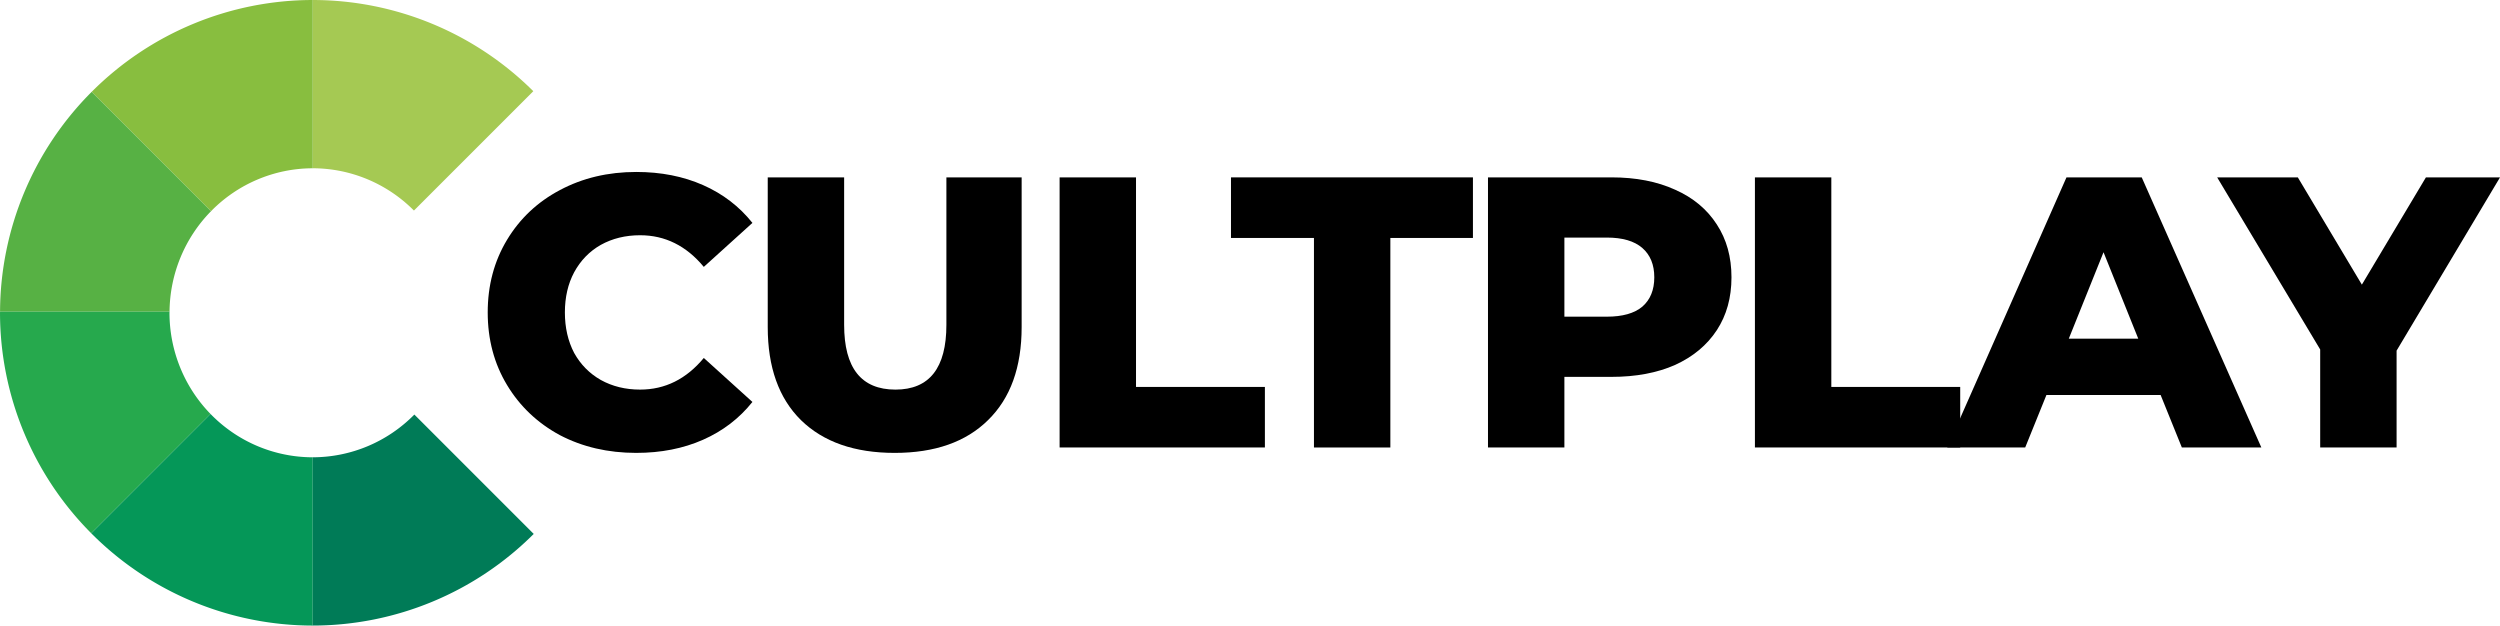
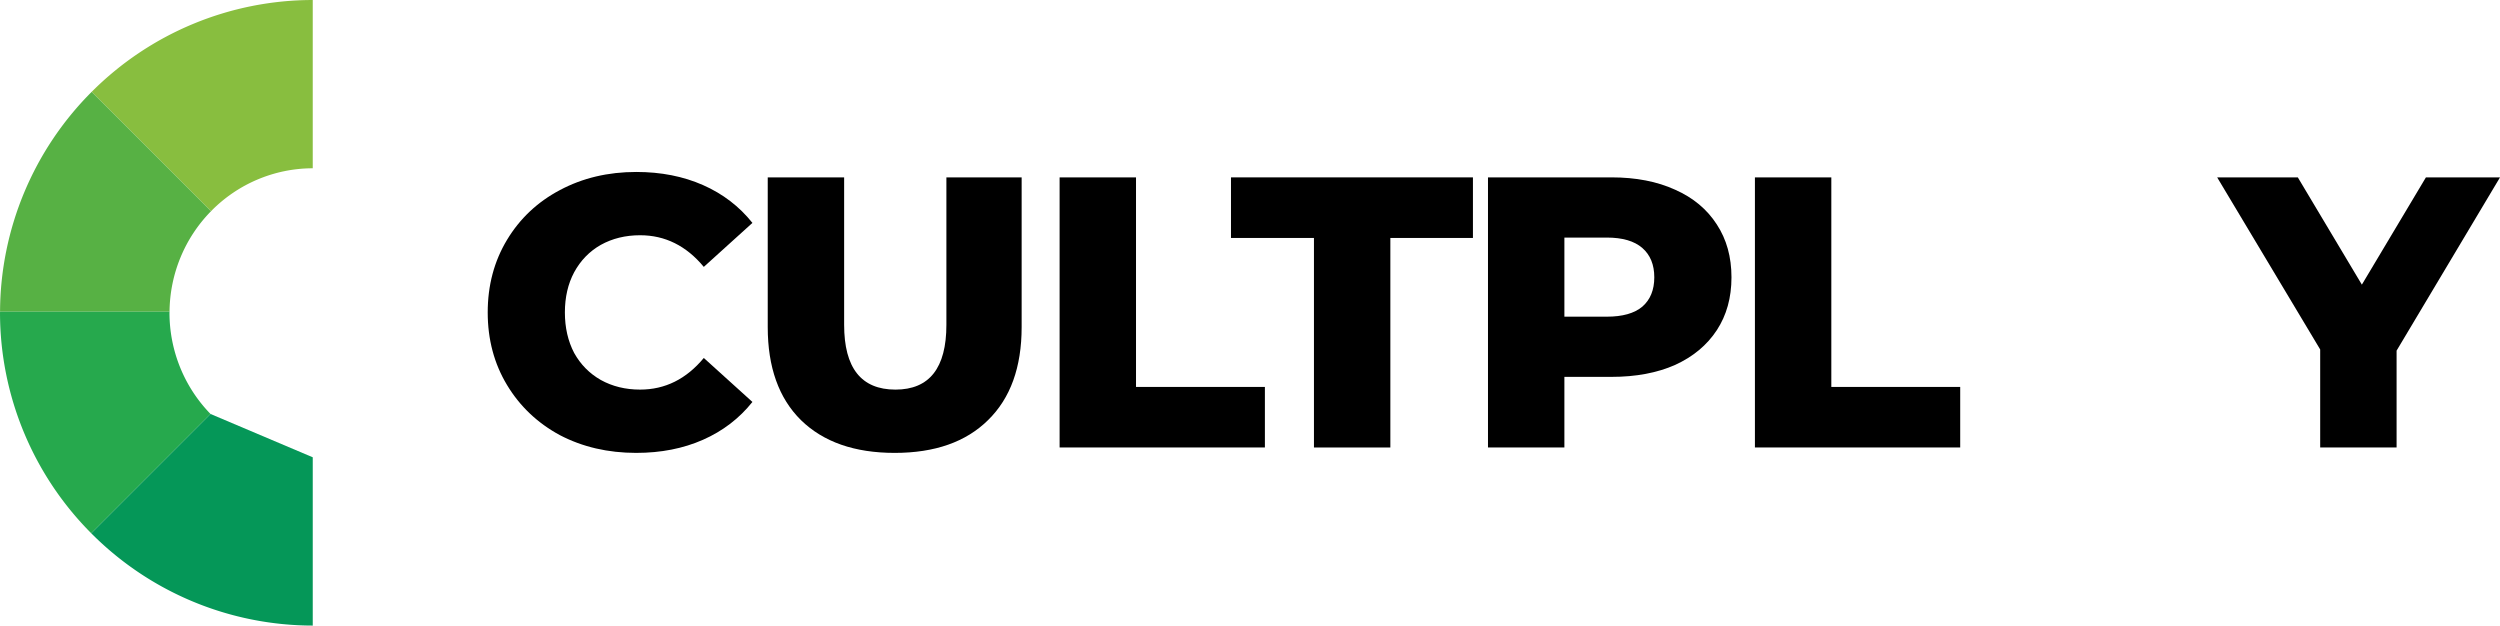
<svg xmlns="http://www.w3.org/2000/svg" xmlns:ns1="http://www.inkscape.org/namespaces/inkscape" xmlns:ns2="http://sodipodi.sourceforge.net/DTD/sodipodi-0.dtd" width="105.135mm" height="26.308mm" viewBox="0 0 372.526 93.217" id="svg2" version="1.1" ns1:version="0.91 r13725" ns2:docname="logo.svg">
  <defs id="defs4" />
  <ns2:namedview id="base" pagecolor="#ffffff" bordercolor="#666666" borderopacity="1.0" ns1:pageopacity="0.0" ns1:pageshadow="2" ns1:zoom="1" ns1:cx="-6.798082" ns1:cy="-71.885064" ns1:document-units="px" ns1:current-layer="layer1" showgrid="false" showguides="true" ns1:guide-bbox="true" ns1:window-width="1920" ns1:window-height="1147" ns1:window-x="0" ns1:window-y="0" ns1:window-maximized="1" fit-margin-top="0" fit-margin-left="0" fit-margin-right="0" fit-margin-bottom="0" />
  <g ns1:label="Layer 1" ns1:groupmode="layer" id="layer1" transform="translate(-200.456,-261.964)">
    <g id="g5021">
      <g transform="translate(127.861,-56.534)" id="g4322">
-         <path ns1:connector-curvature="0" style="opacity:1;fill:#a5c953;fill-opacity:1;fill-rule:evenodd;stroke:none;stroke-width:1.222;stroke-miterlimit:4;stroke-dasharray:none;stroke-opacity:1" d="m 119.197,318.498 0,25.074 a 21.354,21.533 0 0 1 0.006,0 21.354,21.533 0 0 1 15.072,6.301 l 17.787,-17.787 a 46.608,46.608 0 0 0 -32.859,-13.588 46.608,46.608 0 0 0 -0.006,0 z" id="path4278" />
        <path ns1:connector-curvature="0" style="opacity:1;fill:#88be3f;fill-opacity:1;fill-rule:evenodd;stroke:none;stroke-width:1.222;stroke-miterlimit:4;stroke-dasharray:none;stroke-opacity:1" d="m 119.197,318.498 a 46.608,46.608 0 0 0 -32.945,13.688 l 17.785,17.785 a 21.354,21.533 0 0 1 15.16,-6.398 l 0,-25.074 z" id="path4283" />
        <path ns1:connector-curvature="0" style="opacity:1;fill:#57b144;fill-opacity:1;fill-rule:evenodd;stroke:none;stroke-width:1.222;stroke-miterlimit:4;stroke-dasharray:none;stroke-opacity:1" d="m 86.252,332.186 a 46.608,46.608 0 0 0 -13.65,32.768 l 25.256,0 A 21.354,21.533 0 0 1 104.037,349.971 L 86.252,332.186 Z" id="path4291" />
        <path ns1:connector-curvature="0" style="opacity:1;fill:#26a94d;fill-opacity:1;fill-rule:evenodd;stroke:none;stroke-width:1.222;stroke-miterlimit:4;stroke-dasharray:none;stroke-opacity:1" d="m 72.602,364.953 a 46.608,46.608 0 0 0 -0.006,0.152 46.608,46.608 0 0 0 13.594,32.854 L 103.965,380.184 a 21.354,21.533 0 0 1 -6.115,-15.078 21.354,21.533 0 0 1 0.008,-0.152 l -25.256,0 z" id="path4299" />
-         <path ns1:connector-curvature="0" style="opacity:1;fill:#059758;fill-opacity:1;fill-rule:evenodd;stroke:none;stroke-width:1.222;stroke-miterlimit:4;stroke-dasharray:none;stroke-opacity:1" d="m 103.965,380.184 -17.775,17.775 a 46.608,46.608 0 0 0 33.008,13.756 l 0,-25.076 a 21.354,21.533 0 0 1 -15.232,-6.455 z" id="path4309" />
-         <path ns1:connector-curvature="0" style="opacity:1;fill:#007b57;fill-opacity:1;fill-rule:evenodd;stroke:none;stroke-width:1.222;stroke-miterlimit:4;stroke-dasharray:none;stroke-opacity:1" d="m 134.338,380.271 a 21.354,21.533 0 0 1 -15.135,6.367 21.354,21.533 0 0 1 -0.006,0 l 0,25.076 a 46.608,46.608 0 0 0 0.006,0 46.608,46.608 0 0 0 32.922,-13.656 l -17.787,-17.787 z" id="path4317" />
+         <path ns1:connector-curvature="0" style="opacity:1;fill:#059758;fill-opacity:1;fill-rule:evenodd;stroke:none;stroke-width:1.222;stroke-miterlimit:4;stroke-dasharray:none;stroke-opacity:1" d="m 103.965,380.184 -17.775,17.775 a 46.608,46.608 0 0 0 33.008,13.756 l 0,-25.076 z" id="path4309" />
      </g>
      <g id="text4359" style="font-style:normal;font-weight:normal;font-size:40px;line-height:125%;font-family:sans-serif;letter-spacing:-11.54px;word-spacing:0px;fill:#000000;fill-opacity:1;stroke:none;stroke-width:1px;stroke-linecap:butt;stroke-linejoin:miter;stroke-opacity:1">
        <path id="path5005" style="font-style:normal;font-variant:normal;font-weight:800;font-stretch:normal;font-size:57.5px;font-family:Montserrat;-inkscape-font-specification:'Montserrat Ultra-Bold';letter-spacing:-2px" d="m 295.268,329.449 q -6.325,0 -11.385,-2.645 -5.003,-2.703 -7.878,-7.475 -2.875,-4.772 -2.875,-10.81 0,-6.037 2.875,-10.81 2.875,-4.772 7.878,-7.418 5.06,-2.703 11.385,-2.703 5.52,0 9.947,1.955 4.428,1.955 7.36,5.635 l -7.245,6.555 q -3.91,-4.715 -9.488,-4.715 -3.277,0 -5.865,1.438 -2.53,1.438 -3.967,4.082 -1.38,2.587 -1.38,5.98 0,3.393 1.38,6.037 1.438,2.587 3.967,4.025 2.587,1.438 5.865,1.438 5.577,0 9.488,-4.715 l 7.245,6.555 q -2.933,3.68 -7.36,5.635 -4.428,1.955 -9.947,1.955 z" ns1:connector-curvature="0" />
        <path id="path5007" style="font-style:normal;font-variant:normal;font-weight:800;font-stretch:normal;font-size:57.5px;font-family:Montserrat;-inkscape-font-specification:'Montserrat Ultra-Bold';letter-spacing:-2px" d="m 333.775,329.449 q -8.97,0 -13.973,-4.888 -4.945,-4.888 -4.945,-13.857 l 0,-22.31 11.385,0 0,21.965 q 0,9.66 7.647,9.66 7.59,0 7.59,-9.66 l 0,-21.965 11.213,0 0,22.31 q 0,8.97 -5.003,13.857 -4.945,4.888 -13.915,4.888 z" ns1:connector-curvature="0" />
        <path id="path5009" style="font-style:normal;font-variant:normal;font-weight:800;font-stretch:normal;font-size:57.5px;font-family:Montserrat;-inkscape-font-specification:'Montserrat Ultra-Bold';letter-spacing:-2px" d="m 358.349,288.394 11.385,0 0,31.223 19.205,0 0,9.027 -30.59,0 0,-40.25 z" ns1:connector-curvature="0" />
        <path id="path5011" style="font-style:normal;font-variant:normal;font-weight:800;font-stretch:normal;font-size:57.5px;font-family:Montserrat;-inkscape-font-specification:'Montserrat Ultra-Bold';letter-spacing:-2px" d="m 396.249,297.422 -12.363,0 0,-9.027 36.053,0 0,9.027 -12.305,0 0,31.223 -11.385,0 0,-31.223 z" ns1:connector-curvature="0" />
        <path id="path5013" style="font-style:normal;font-variant:normal;font-weight:800;font-stretch:normal;font-size:57.5px;font-family:Montserrat;-inkscape-font-specification:'Montserrat Ultra-Bold';letter-spacing:-2px" d="m 440.581,288.394 q 5.463,0 9.488,1.84 4.025,1.782 6.21,5.175 2.185,3.335 2.185,7.878 0,4.543 -2.185,7.878 -2.185,3.335 -6.21,5.175 -4.025,1.782 -9.488,1.782 l -7.015,0 0,10.523 -11.385,0 0,-40.25 18.4,0 z m -0.69,20.758 q 3.507,0 5.29,-1.495 1.782,-1.552 1.782,-4.37 0,-2.817 -1.782,-4.37 -1.782,-1.552 -5.29,-1.552 l -6.325,0 0,11.787 6.325,0 z" ns1:connector-curvature="0" />
        <path id="path5015" style="font-style:normal;font-variant:normal;font-weight:800;font-stretch:normal;font-size:57.5px;font-family:Montserrat;-inkscape-font-specification:'Montserrat Ultra-Bold';letter-spacing:-2px" d="m 461.958,288.394 11.385,0 0,31.223 19.205,0 0,9.027 -30.59,0 0,-40.25 z" ns1:connector-curvature="0" />
-         <path id="path5017" style="font-style:normal;font-variant:normal;font-weight:800;font-stretch:normal;font-size:57.5px;font-family:Montserrat;-inkscape-font-specification:'Montserrat Ultra-Bold';letter-spacing:-2px" d="m 522.414,320.824 -17.02,0 -3.163,7.82 -11.615,0 17.767,-40.25 11.213,0 17.825,40.25 -11.845,0 -3.163,-7.82 z m -3.335,-8.395 -5.175,-12.88 -5.175,12.88 10.35,0 z" ns1:connector-curvature="0" />
        <path id="path5019" style="font-style:normal;font-variant:normal;font-weight:800;font-stretch:normal;font-size:57.5px;font-family:Montserrat;-inkscape-font-specification:'Montserrat Ultra-Bold';letter-spacing:-2px" d="m 557.573,314.212 0,14.432 -11.385,0 0,-14.605 -15.352,-25.645 12.018,0 9.545,15.985 9.545,-15.985 11.04,0 -15.41,25.817 z" ns1:connector-curvature="0" />
      </g>
    </g>
  </g>
</svg>